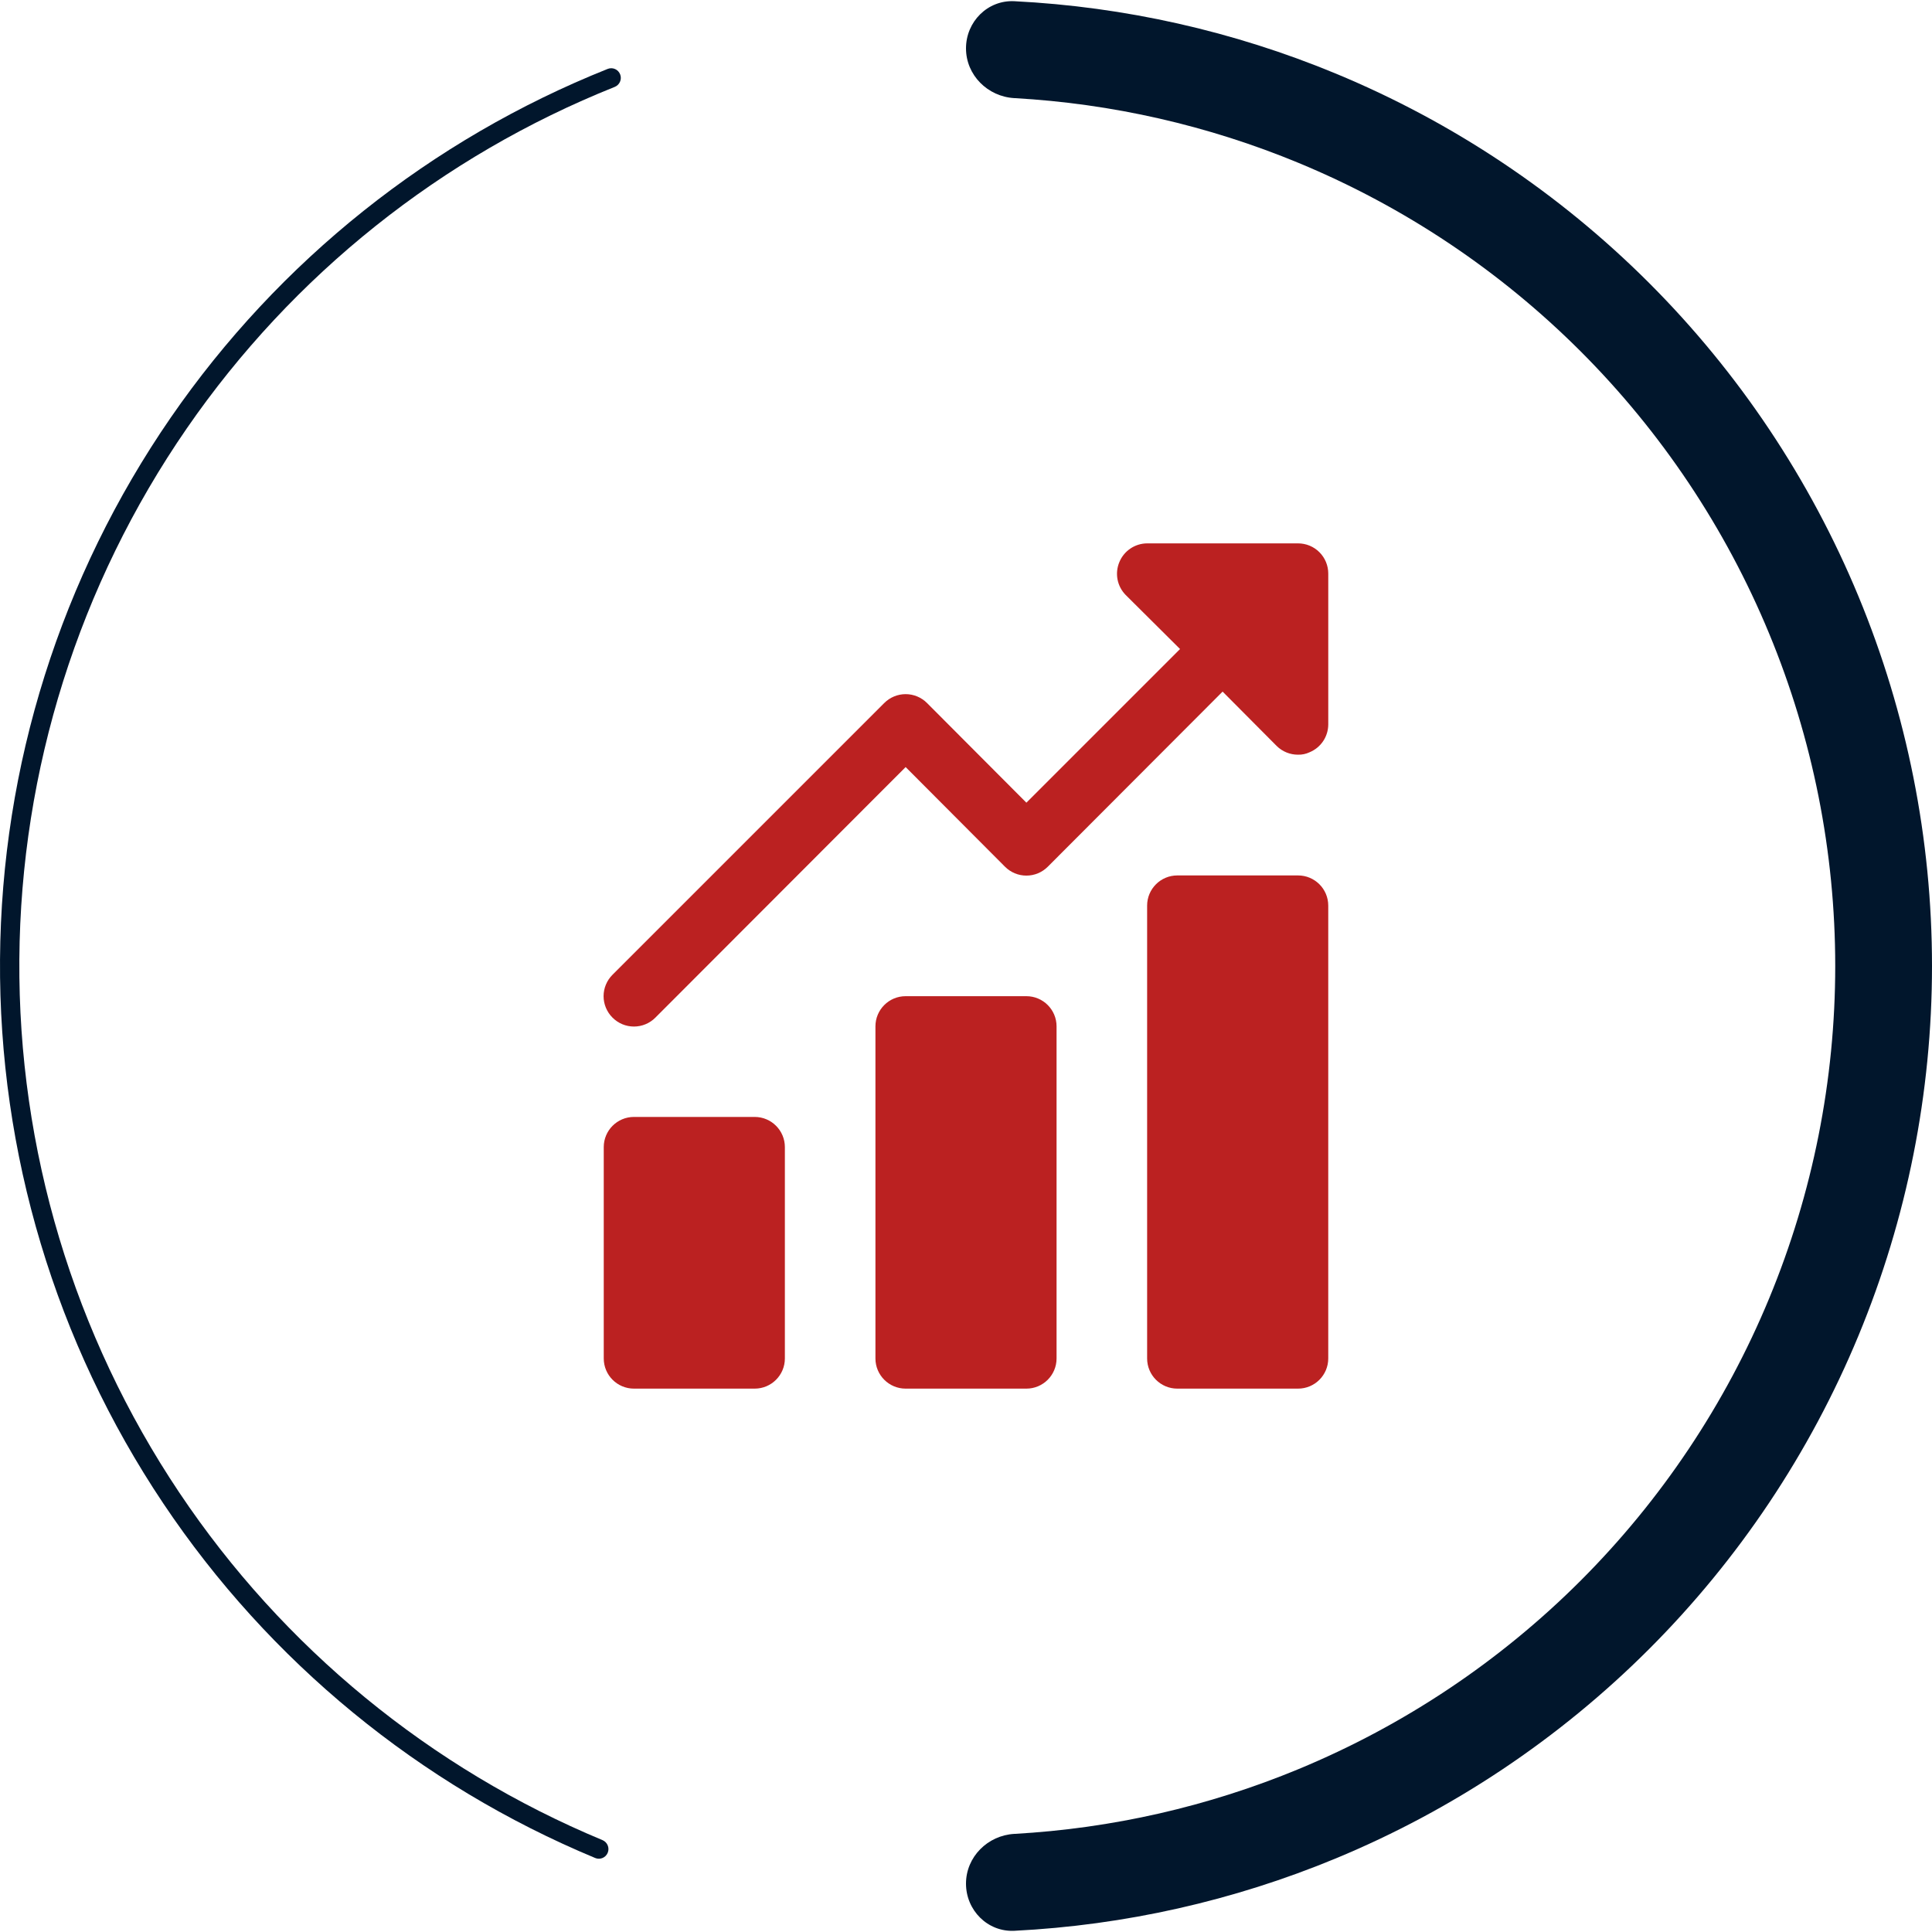
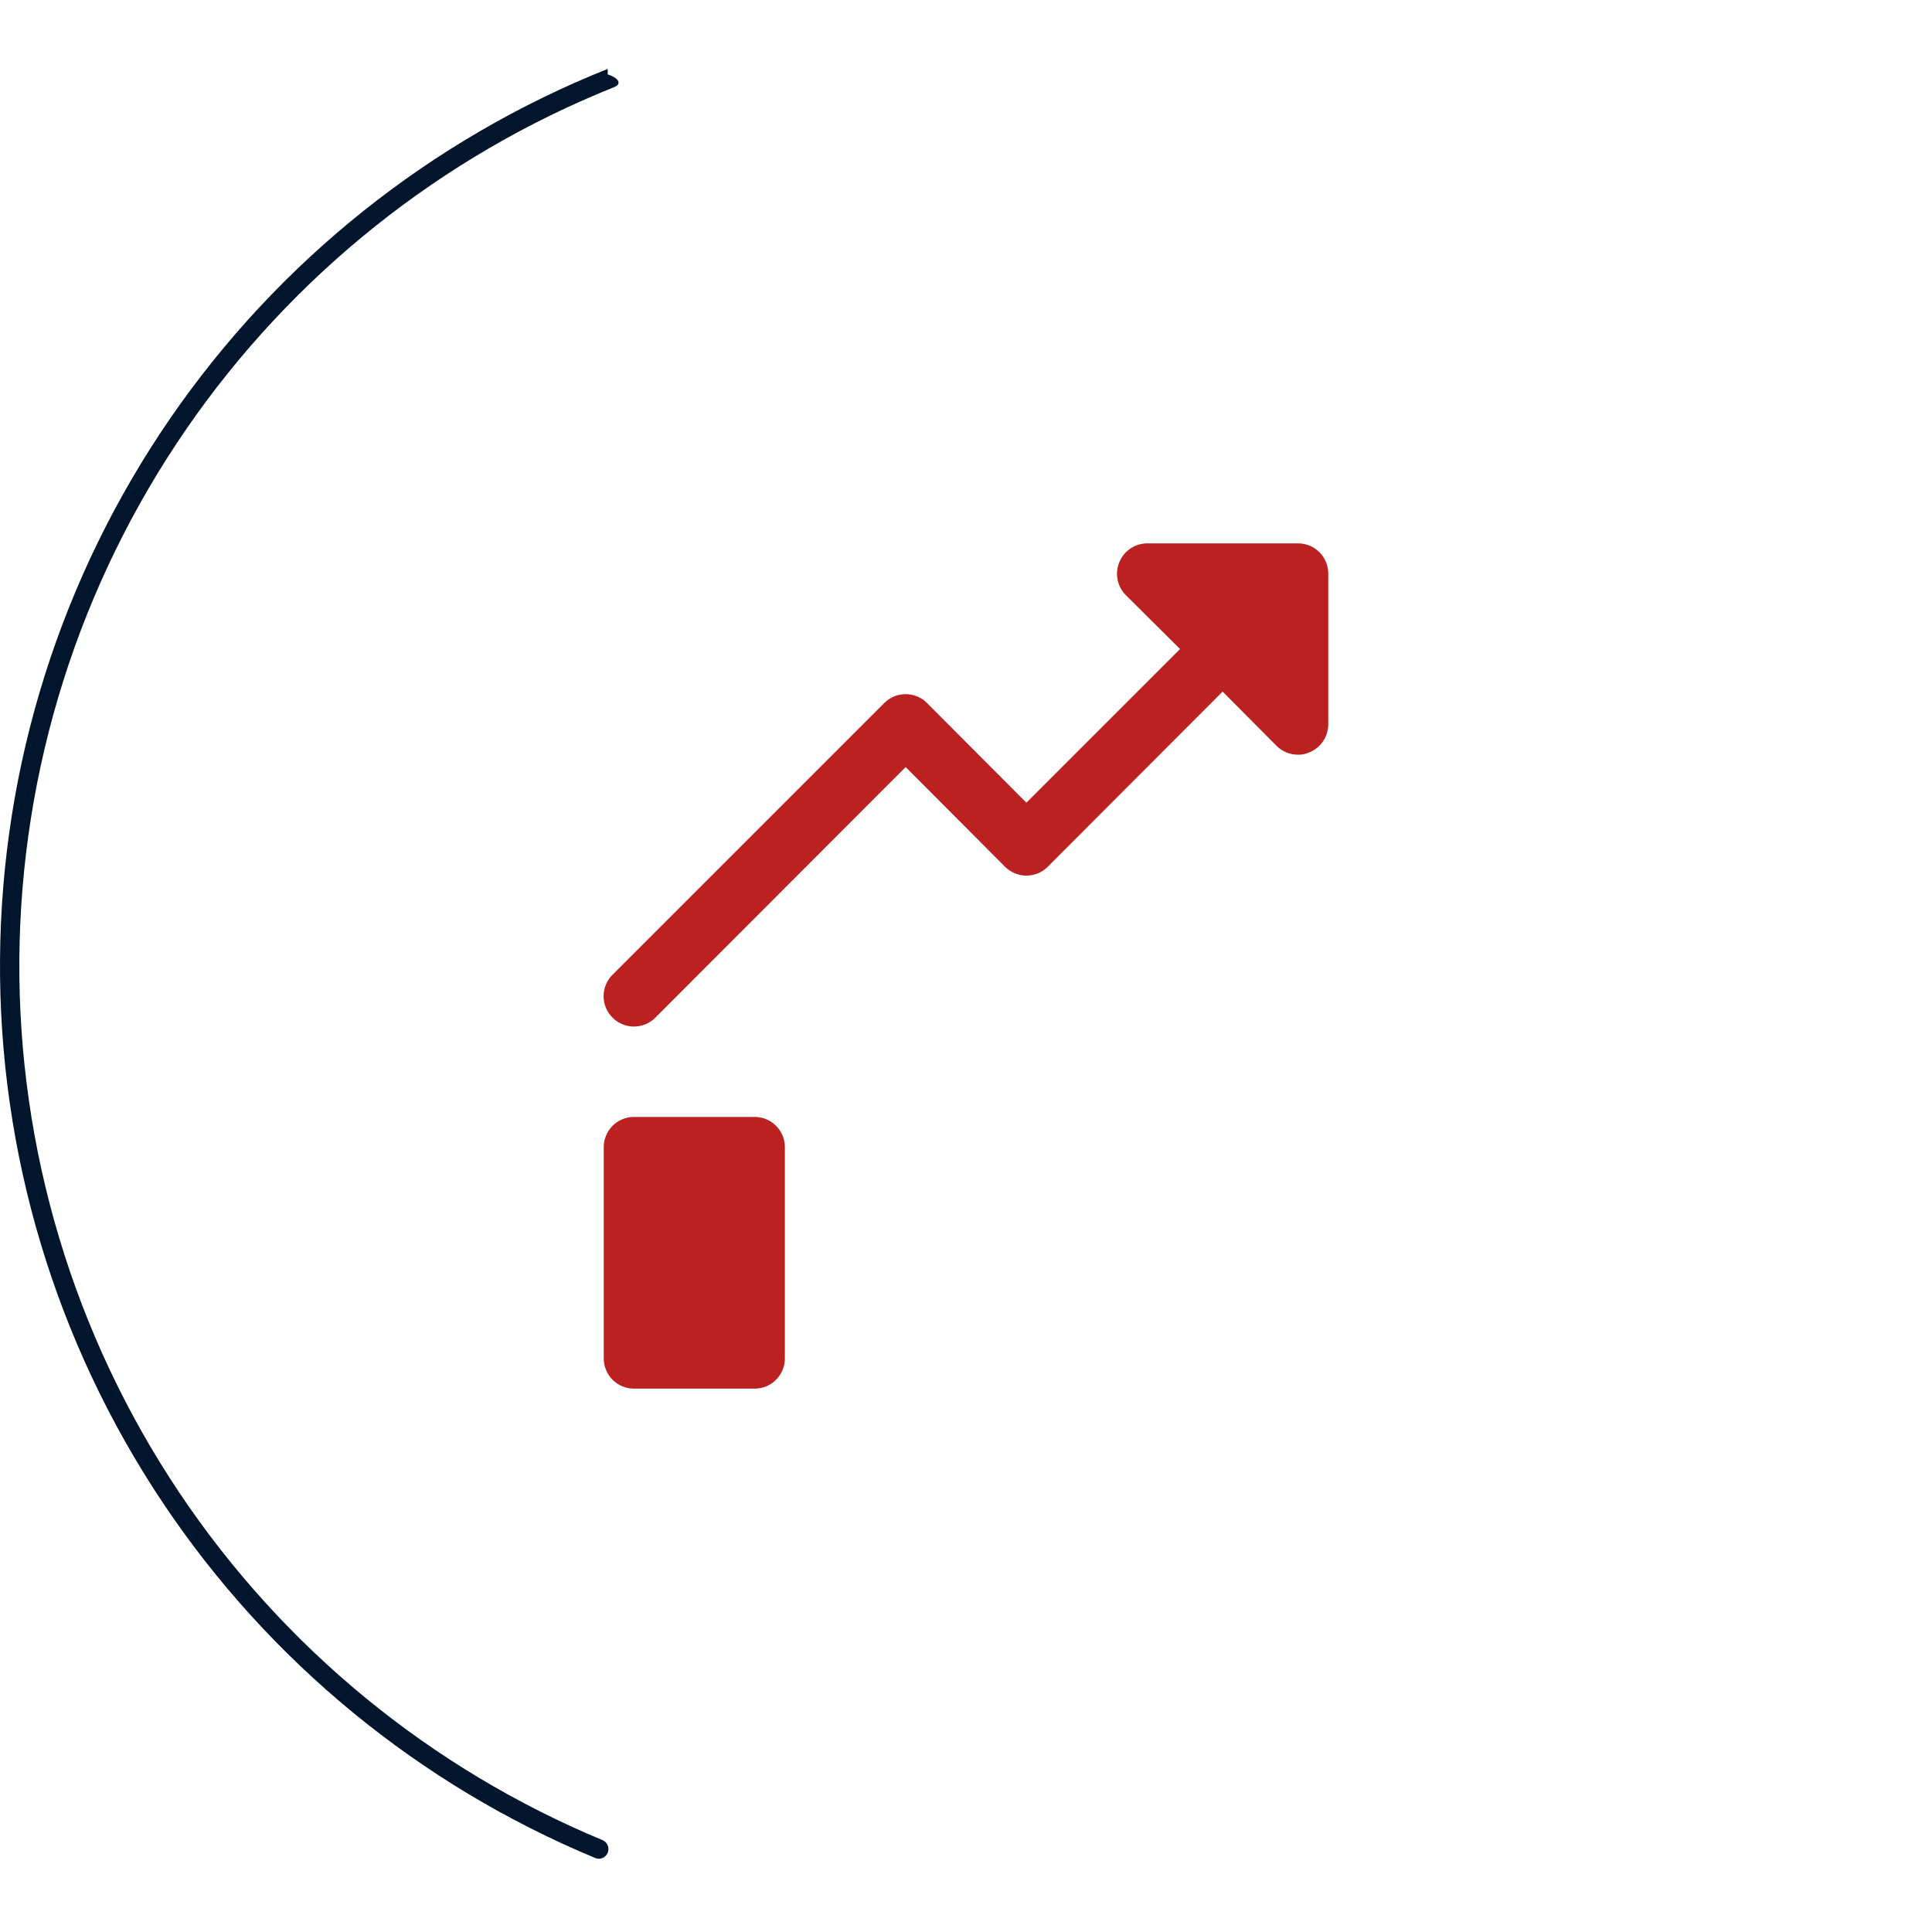
<svg xmlns="http://www.w3.org/2000/svg" width="160" height="160" viewBox="0 0 160 160" fill="none">
  <path d="M107.501 45H95.001C94.507 45.002 94.025 45.151 93.616 45.427C93.207 45.703 92.888 46.093 92.701 46.55C92.509 47.005 92.457 47.507 92.55 47.992C92.644 48.477 92.879 48.923 93.226 49.275L97.726 53.75L85.001 66.475L76.776 58.225C76.543 57.991 76.267 57.805 75.962 57.678C75.658 57.551 75.331 57.486 75.001 57.486C74.671 57.486 74.344 57.551 74.039 57.678C73.735 57.805 73.458 57.991 73.226 58.225L50.726 80.725C50.492 80.957 50.306 81.234 50.179 81.539C50.052 81.843 49.986 82.17 49.986 82.5C49.986 82.83 50.052 83.157 50.179 83.461C50.306 83.766 50.492 84.043 50.726 84.275C50.958 84.509 51.235 84.695 51.539 84.822C51.844 84.949 52.171 85.014 52.501 85.014C52.831 85.014 53.158 84.949 53.462 84.822C53.767 84.695 54.043 84.509 54.276 84.275L75.001 63.525L83.226 71.775C83.458 72.009 83.735 72.195 84.039 72.322C84.344 72.449 84.671 72.514 85.001 72.514C85.331 72.514 85.658 72.449 85.962 72.322C86.267 72.195 86.543 72.009 86.776 71.775L101.251 57.275L105.726 61.775C105.959 62.007 106.236 62.19 106.541 62.314C106.846 62.439 107.172 62.502 107.501 62.5C107.829 62.508 108.154 62.44 108.451 62.3C108.907 62.112 109.298 61.794 109.574 61.385C109.85 60.975 109.998 60.494 110.001 60V47.5C110.001 46.837 109.737 46.201 109.269 45.732C108.8 45.263 108.164 45 107.501 45Z" fill="#BB2121" />
  <path d="M62.5 92.5H52.5C51.119 92.5 50 93.619 50 95V112.5C50 113.881 51.119 115 52.5 115H62.5C63.881 115 65 113.881 65 112.5V95C65 93.619 63.881 92.5 62.5 92.5Z" fill="#BB2121" />
-   <path d="M85 82.5H75C73.619 82.5 72.5 83.619 72.5 85V112.5C72.5 113.881 73.619 115 75 115H85C86.381 115 87.5 113.881 87.5 112.5V85C87.5 83.619 86.381 82.5 85 82.5Z" fill="#BB2121" />
-   <path d="M107.5 72.5H97.5C96.119 72.5 95 73.619 95 75V112.5C95 113.881 96.119 115 97.5 115H107.5C108.881 115 110 113.881 110 112.5V75C110 73.619 108.881 72.5 107.5 72.5Z" fill="#BB2121" />
-   <path d="M80 4.007C80 1.794 81.795 -0.01 84.005 0.1C93.143 0.558 102.144 2.581 110.615 6.09C120.321 10.11 129.14 16.003 136.569 23.431C143.997 30.86 149.89 39.679 153.91 49.385C157.931 59.091 160 69.494 160 80C160 90.506 157.931 100.909 153.91 110.615C149.89 120.321 143.997 129.14 136.569 136.569C129.14 143.997 120.321 149.89 110.615 153.91C102.144 157.419 93.143 159.442 84.005 159.9C81.795 160.01 80 158.206 80 155.993V155.993C80 153.78 81.796 151.997 84.005 151.874C92.089 151.424 100.05 149.612 107.548 146.506C116.281 142.889 124.217 137.586 130.902 130.902C137.586 124.217 142.889 116.281 146.506 107.548C150.124 98.814 151.986 89.453 151.986 80C151.986 70.547 150.124 61.186 146.506 52.452C142.889 43.719 137.586 35.783 130.902 29.098C124.217 22.414 116.281 17.111 107.548 13.494C100.05 10.388 92.089 8.576 84.005 8.126C81.796 8.003 80 6.22 80 4.007V4.007Z" fill="#01162C" />
-   <path d="M50.331 153.433C50.166 153.843 49.699 154.041 49.291 153.871C34.74 147.822 22.294 137.608 13.521 124.504C4.6 111.177 -0.11 95.478 0.002 79.441C0.114 63.405 5.043 47.773 14.149 34.572C23.104 21.592 35.692 11.552 50.326 5.707C50.736 5.543 51.2 5.748 51.359 6.16V6.16C51.519 6.572 51.315 7.035 50.904 7.199C36.569 12.928 24.239 22.764 15.466 35.481C6.542 48.417 1.712 63.737 1.602 79.453C1.492 95.168 6.108 110.554 14.851 123.614C23.445 136.451 35.637 146.459 49.89 152.388C50.298 152.557 50.497 153.023 50.331 153.433V153.433Z" fill="#01162C" />
+   <path d="M50.331 153.433C50.166 153.843 49.699 154.041 49.291 153.871C34.74 147.822 22.294 137.608 13.521 124.504C4.6 111.177 -0.11 95.478 0.002 79.441C0.114 63.405 5.043 47.773 14.149 34.572C23.104 21.592 35.692 11.552 50.326 5.707V6.16C51.519 6.572 51.315 7.035 50.904 7.199C36.569 12.928 24.239 22.764 15.466 35.481C6.542 48.417 1.712 63.737 1.602 79.453C1.492 95.168 6.108 110.554 14.851 123.614C23.445 136.451 35.637 146.459 49.89 152.388C50.298 152.557 50.497 153.023 50.331 153.433V153.433Z" fill="#01162C" />
</svg>